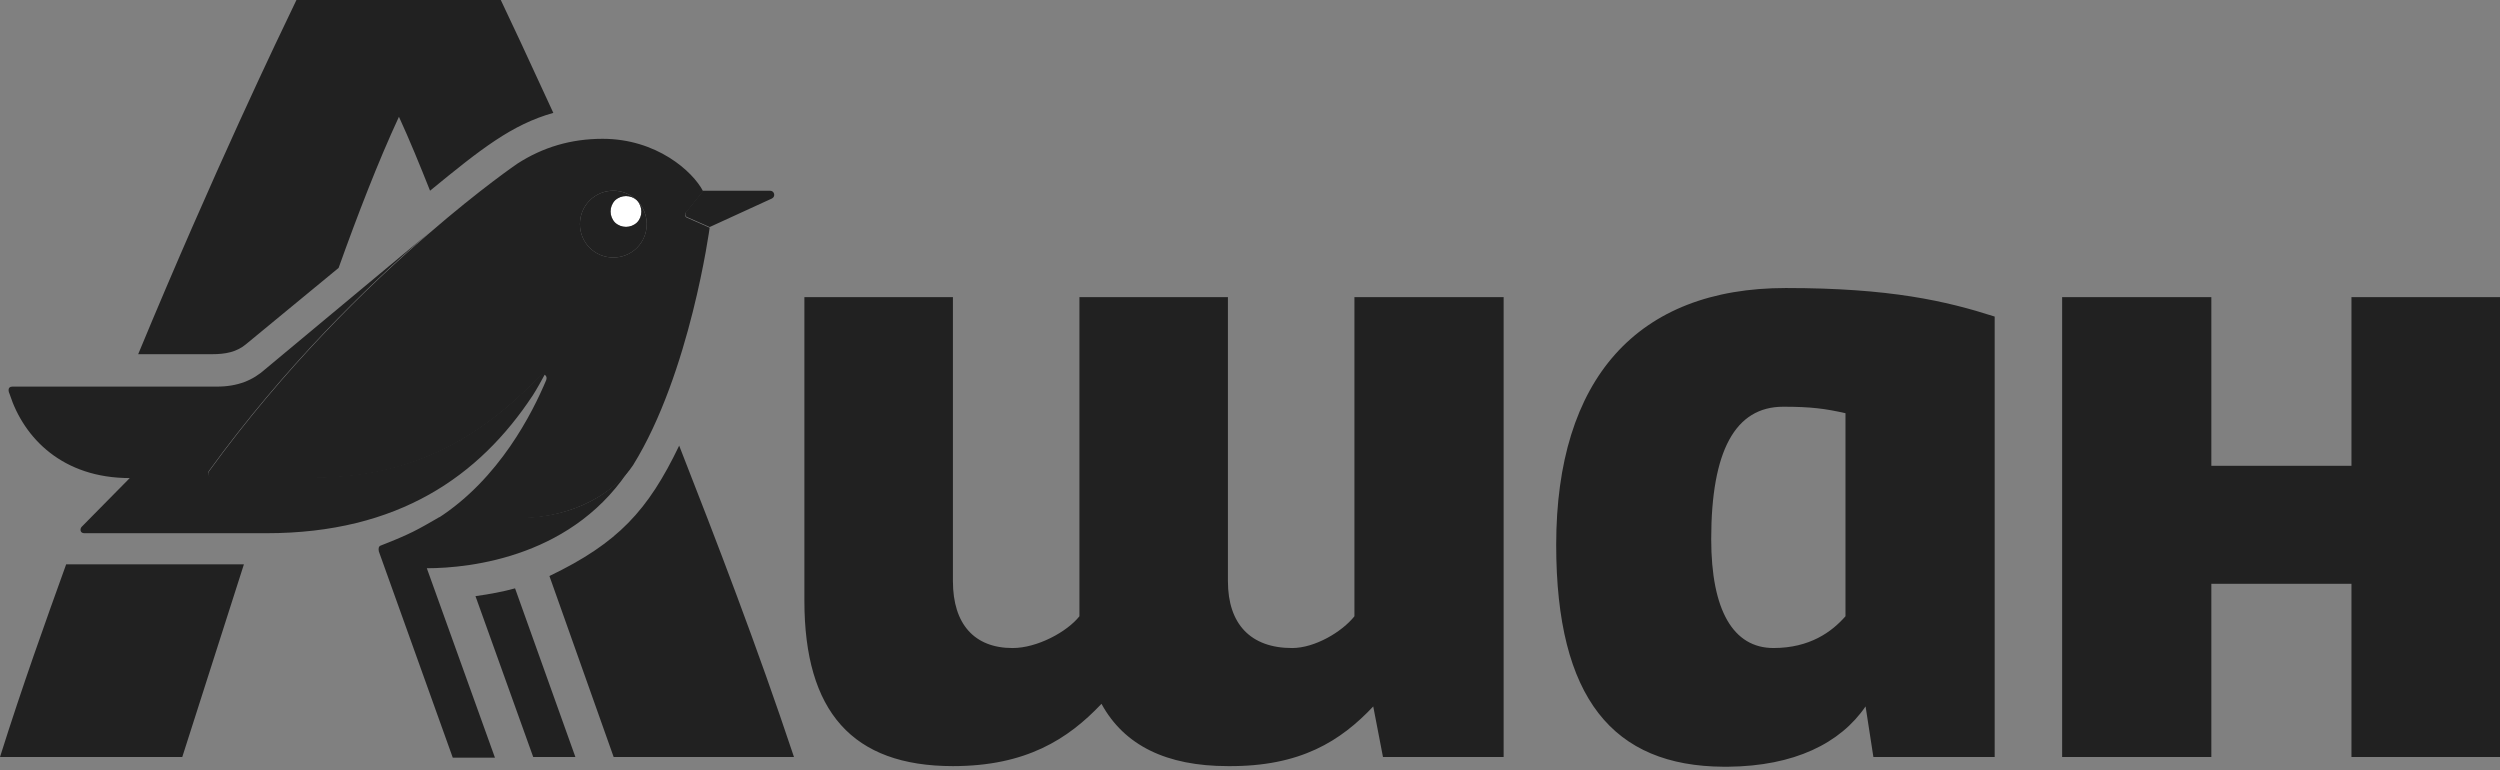
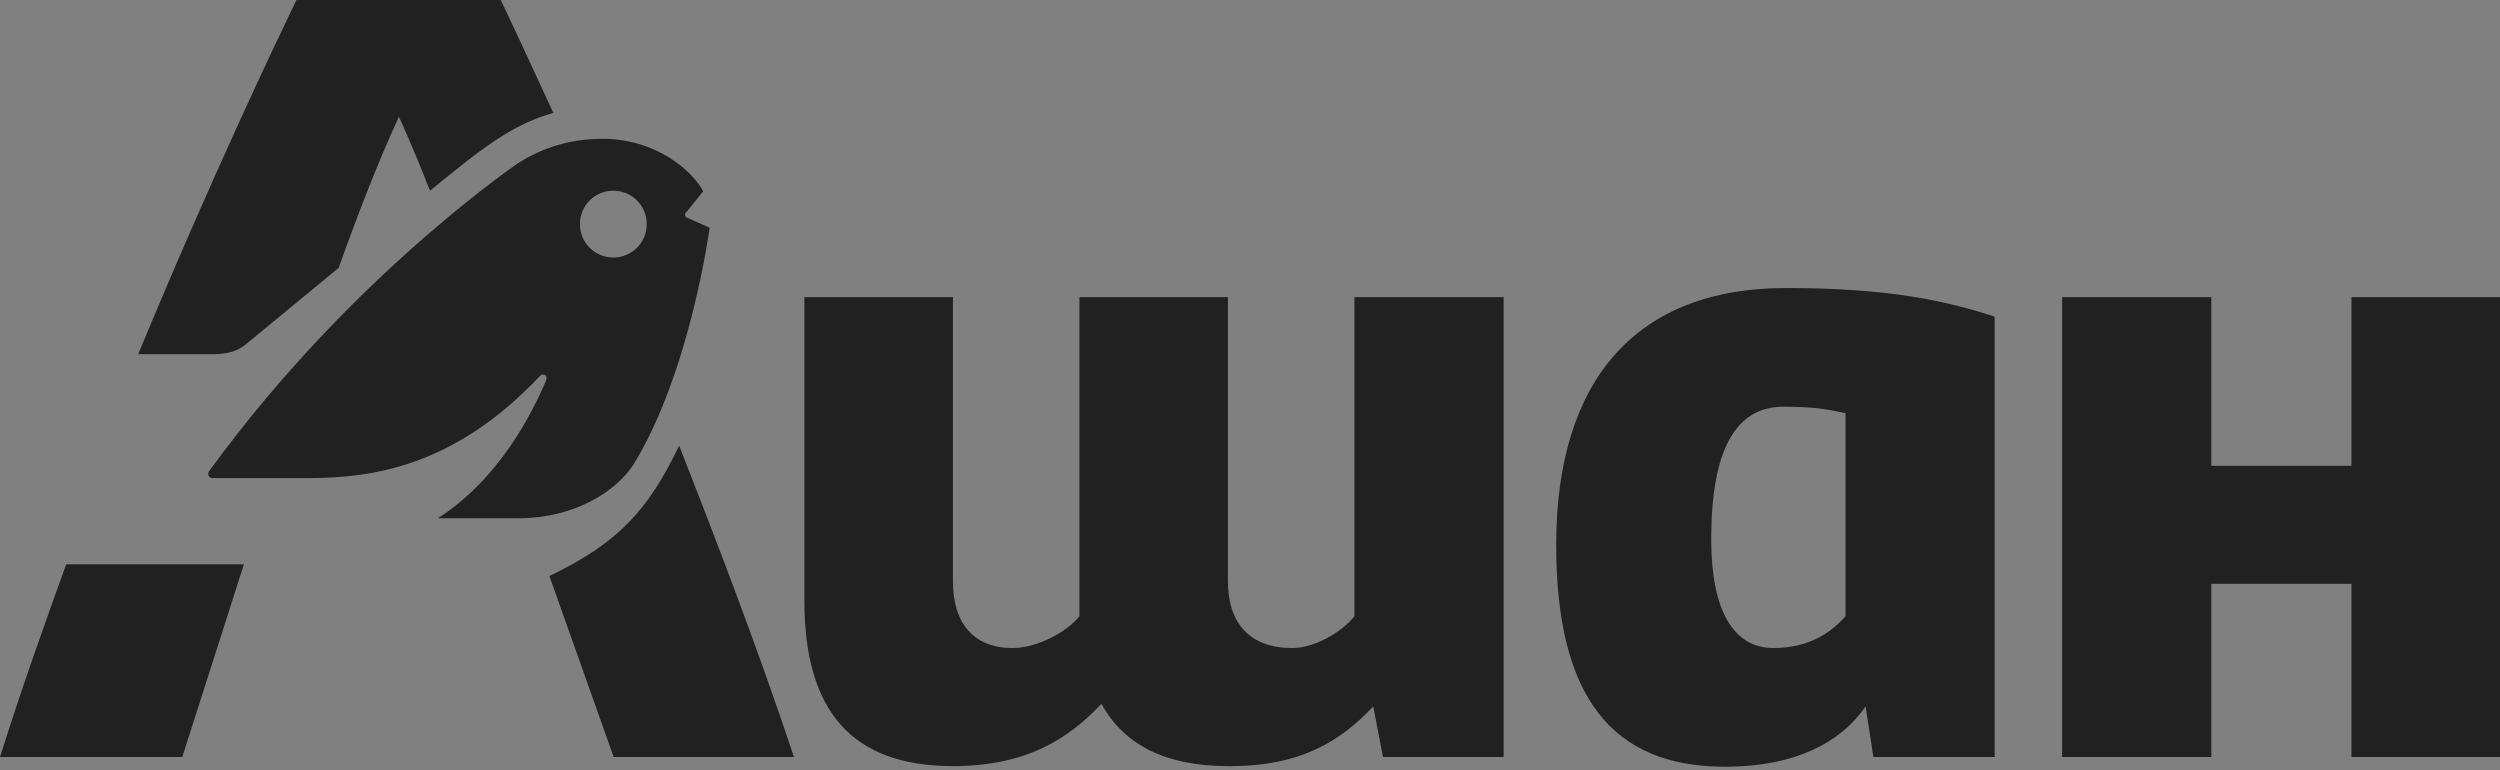
<svg xmlns="http://www.w3.org/2000/svg" width="500" height="154" viewBox="0 0 500 154" fill="none">
  <rect x="0" y="0" width="500" height="154" fill="#808080" stroke="none" />
  <g clip-path="url(#clip0_2_2)">
-     <path fill-rule="evenodd" clip-rule="evenodd" d="M122.988 40.088C121.821 41.327 121.821 43.261 122.988 44.5C124.227 45.668 126.161 45.668 127.4 44.5C128.568 43.261 128.568 41.327 127.4 40.088C126.161 38.921 124.227 38.921 122.988 40.088Z" fill="white" />
-     <path fill-rule="evenodd" clip-rule="evenodd" d="M153.996 38.142H140.635L137.389 42.165C136.869 42.685 137.004 43.331 137.519 43.462L141.931 45.408L154.385 39.7C155.165 39.312 154.904 38.142 153.996 38.142ZM104.177 103.527H87.7C83.419 105.992 82.123 106.773 76.154 109.108C75.765 109.239 75.635 109.627 75.765 110.277L90.554 151.531H98.989L85.365 113.646C94.189 113.646 115.204 111.312 126.492 92.892C123.119 98.338 114.946 103.527 104.177 103.527ZM127.4 44.5C126.161 45.668 124.227 45.668 122.989 44.5C121.821 43.261 121.821 41.327 122.989 40.089C124.227 38.921 126.161 38.921 127.4 40.089C124.777 37.493 120.554 37.493 117.931 40.089C115.335 42.711 115.335 46.935 117.931 49.558C120.554 52.153 124.777 52.153 127.4 49.558C129.996 46.935 129.996 42.711 127.4 40.089C128.569 41.385 128.569 43.331 127.4 44.5ZM95.096 119.227C97.95 118.839 100.673 118.319 103.012 117.669L115.077 151.4H106.642L95.096 119.231V119.227ZM106.512 79.138C95.873 95.227 79.658 106.642 53.319 106.642H16.869C15.962 106.642 15.962 105.735 16.35 105.346L25.95 95.615C12.588 95.615 4.804 87.7 1.95 78.881C1.688 78.362 1.431 77.323 2.469 77.323H43.335C47.615 77.323 50.604 76.027 53.065 73.823L85.631 46.708C73.435 57.215 56.827 73.431 41.777 94.189C41.392 94.708 41.908 95.485 42.431 95.485H61.758C74.473 95.485 90.95 93.15 107.942 75.115C108.335 74.731 108.592 74.731 108.981 74.858C108.204 76.285 107.423 77.712 106.519 79.138L106.512 79.138Z" fill="#212121" />
-     <path fill-rule="evenodd" clip-rule="evenodd" d="M470.292 151.4H500V59.423H470.292V93.154H442.269V59.423H412.427V151.404H442.269V116.765H470.292V151.404V151.4ZM117.931 49.558C115.335 46.935 115.335 42.711 117.931 40.089C120.554 37.493 124.777 37.493 127.4 40.089C129.994 42.712 129.994 46.934 127.4 49.558C124.777 52.153 120.554 52.153 117.931 49.558ZM126.623 93.019C138.038 74.596 141.931 45.538 141.931 45.538L137.519 43.592C137 43.462 136.742 42.812 137.388 42.292L140.635 38.273C138.558 34.25 131.292 27.762 120.523 27.762C114.165 27.762 108.588 29.45 103.531 32.692C103.531 32.692 96.262 37.623 85.627 46.835C73.431 57.342 56.823 73.561 41.773 94.319C41.389 94.965 41.904 95.615 42.427 95.615H61.754C74.469 95.615 90.946 93.281 107.938 75.246C108.331 74.858 108.588 74.858 108.977 74.989C109.365 75.246 109.365 75.635 109.238 76.027C106.512 82.512 99.896 95.746 87.573 103.658H104.046C114.946 103.527 123.119 98.338 126.623 93.019ZM109.885 115.204C123.638 108.588 129.604 102.1 135.835 89.127C143.358 108.331 151.4 129.215 158.796 151.4H122.731L109.885 115.208V115.204ZM0 151.4H36.454L48.781 112.869H13.231C9.077 124.415 4.538 137 0 151.4ZM49.3 68.761C47.354 70.446 45.019 70.838 42.423 70.838H27.635C42.808 34.246 55.788 7.262 59.288 0H100.158C101.842 3.5 105.477 11.289 110.665 22.577C102.358 24.908 96.135 29.838 86.011 38.142C83.939 32.95 81.992 28.154 79.788 23.354C75.635 32.304 71.481 43.073 67.723 53.581C67.723 53.581 49.3 68.761 49.3 68.761ZM274.646 141.281L276.596 151.4H300.727V59.423H270.885V123.254C268.419 126.369 262.969 129.608 258.427 129.608C250.127 129.608 245.585 124.808 245.585 116.246V59.423H215.885V123.254C213.419 126.369 207.45 129.608 202.519 129.608C194.865 129.608 190.585 124.808 190.585 116.246V59.423H160.877V120.138C160.877 142.323 170.477 153.223 190.585 153.223C205.115 153.223 213.546 147.904 220.296 140.765C224.835 149.073 233.269 153.223 245.592 153.223C260.123 153.35 268.169 148.162 274.654 141.285L274.646 141.281ZM369.096 123.25C366.373 126.365 361.962 129.604 354.696 129.604C346.654 129.604 342.242 122.081 342.242 107.812C342.242 90.165 347.042 81.346 356.642 81.346C362.219 81.346 365.077 81.731 369.096 82.642V123.25ZM344.708 153.346H345.615C358.846 153.219 368.058 148.677 373.115 141.281L374.677 151.4H398.935V63.312C389.208 60.196 378.05 57.604 357.161 57.604C327.454 57.604 311.238 75.765 311.238 108.977C311.238 139.723 322.654 153.219 344.708 153.346Z" fill="#212121" />
+     <path fill-rule="evenodd" clip-rule="evenodd" d="M470.292 151.4H500V59.423H470.292V93.154H442.269V59.423H412.427V151.404H442.269V116.765H470.292V151.404V151.4ZM117.931 49.558C115.335 46.935 115.335 42.711 117.931 40.089C120.554 37.493 124.777 37.493 127.4 40.089C129.994 42.712 129.994 46.934 127.4 49.558C124.777 52.153 120.554 52.153 117.931 49.558ZM126.623 93.019C138.038 74.596 141.931 45.538 141.931 45.538L137.519 43.592C137 43.462 136.742 42.812 137.388 42.292L140.635 38.273C138.558 34.25 131.292 27.762 120.523 27.762C114.165 27.762 108.588 29.45 103.531 32.692C103.531 32.692 96.262 37.623 85.627 46.835C73.431 57.342 56.823 73.561 41.773 94.319C41.389 94.965 41.904 95.615 42.427 95.615H61.754C74.469 95.615 90.946 93.281 107.938 75.246C108.331 74.858 108.588 74.858 108.977 74.989C109.365 75.246 109.365 75.635 109.238 76.027C106.512 82.512 99.896 95.746 87.573 103.658H104.046C114.946 103.527 123.119 98.338 126.623 93.019ZM109.885 115.204C123.638 108.588 129.604 102.1 135.835 89.127C143.358 108.331 151.4 129.215 158.796 151.4H122.731L109.885 115.208V115.204ZM0 151.4H36.454L48.781 112.869H13.231C9.077 124.415 4.538 137 0 151.4ZM49.3 68.761C47.354 70.446 45.019 70.838 42.423 70.838H27.635C42.808 34.246 55.788 7.262 59.288 0H100.158C101.842 3.5 105.477 11.289 110.665 22.577C102.358 24.908 96.135 29.838 86.011 38.142C83.939 32.95 81.992 28.154 79.788 23.354C75.635 32.304 71.481 43.073 67.723 53.581ZM274.646 141.281L276.596 151.4H300.727V59.423H270.885V123.254C268.419 126.369 262.969 129.608 258.427 129.608C250.127 129.608 245.585 124.808 245.585 116.246V59.423H215.885V123.254C213.419 126.369 207.45 129.608 202.519 129.608C194.865 129.608 190.585 124.808 190.585 116.246V59.423H160.877V120.138C160.877 142.323 170.477 153.223 190.585 153.223C205.115 153.223 213.546 147.904 220.296 140.765C224.835 149.073 233.269 153.223 245.592 153.223C260.123 153.35 268.169 148.162 274.654 141.285L274.646 141.281ZM369.096 123.25C366.373 126.365 361.962 129.604 354.696 129.604C346.654 129.604 342.242 122.081 342.242 107.812C342.242 90.165 347.042 81.346 356.642 81.346C362.219 81.346 365.077 81.731 369.096 82.642V123.25ZM344.708 153.346H345.615C358.846 153.219 368.058 148.677 373.115 141.281L374.677 151.4H398.935V63.312C389.208 60.196 378.05 57.604 357.161 57.604C327.454 57.604 311.238 75.765 311.238 108.977C311.238 139.723 322.654 153.219 344.708 153.346Z" fill="#212121" />
  </g>
  <defs>
    <clipPath id="clip0_2_2">
      <rect width="500" height="153.346" fill="white" />
    </clipPath>
  </defs>
</svg>